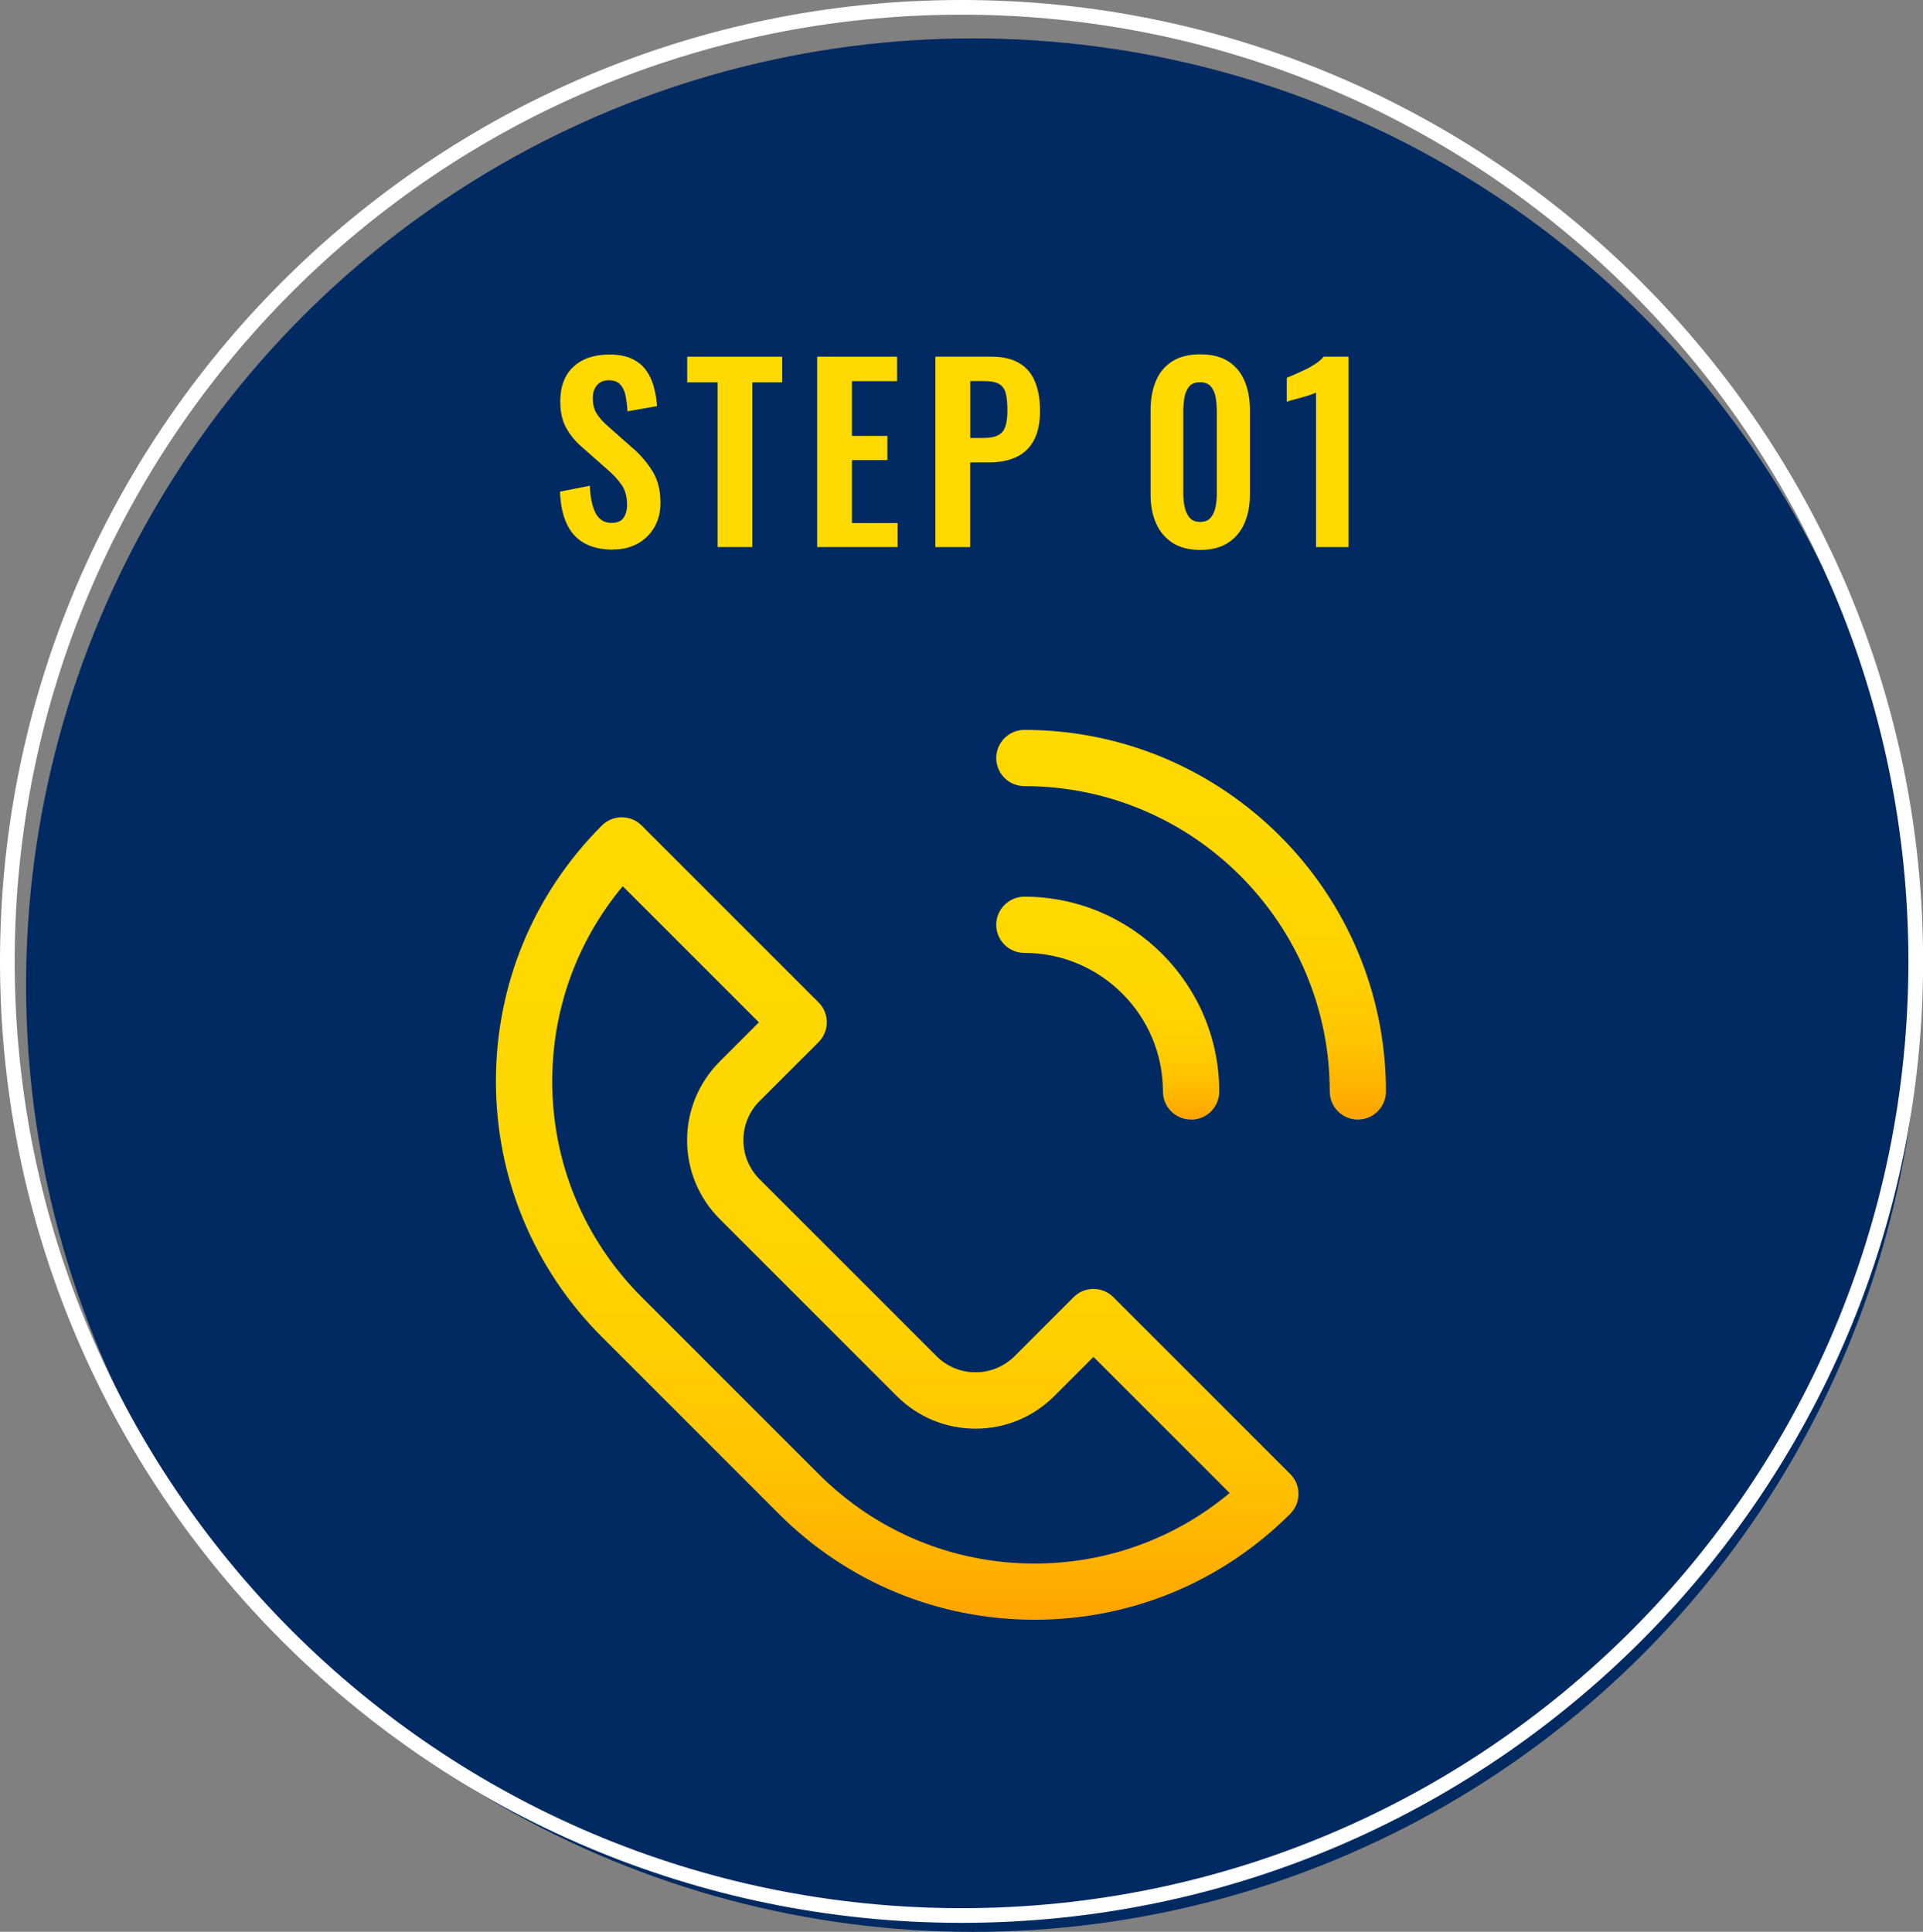
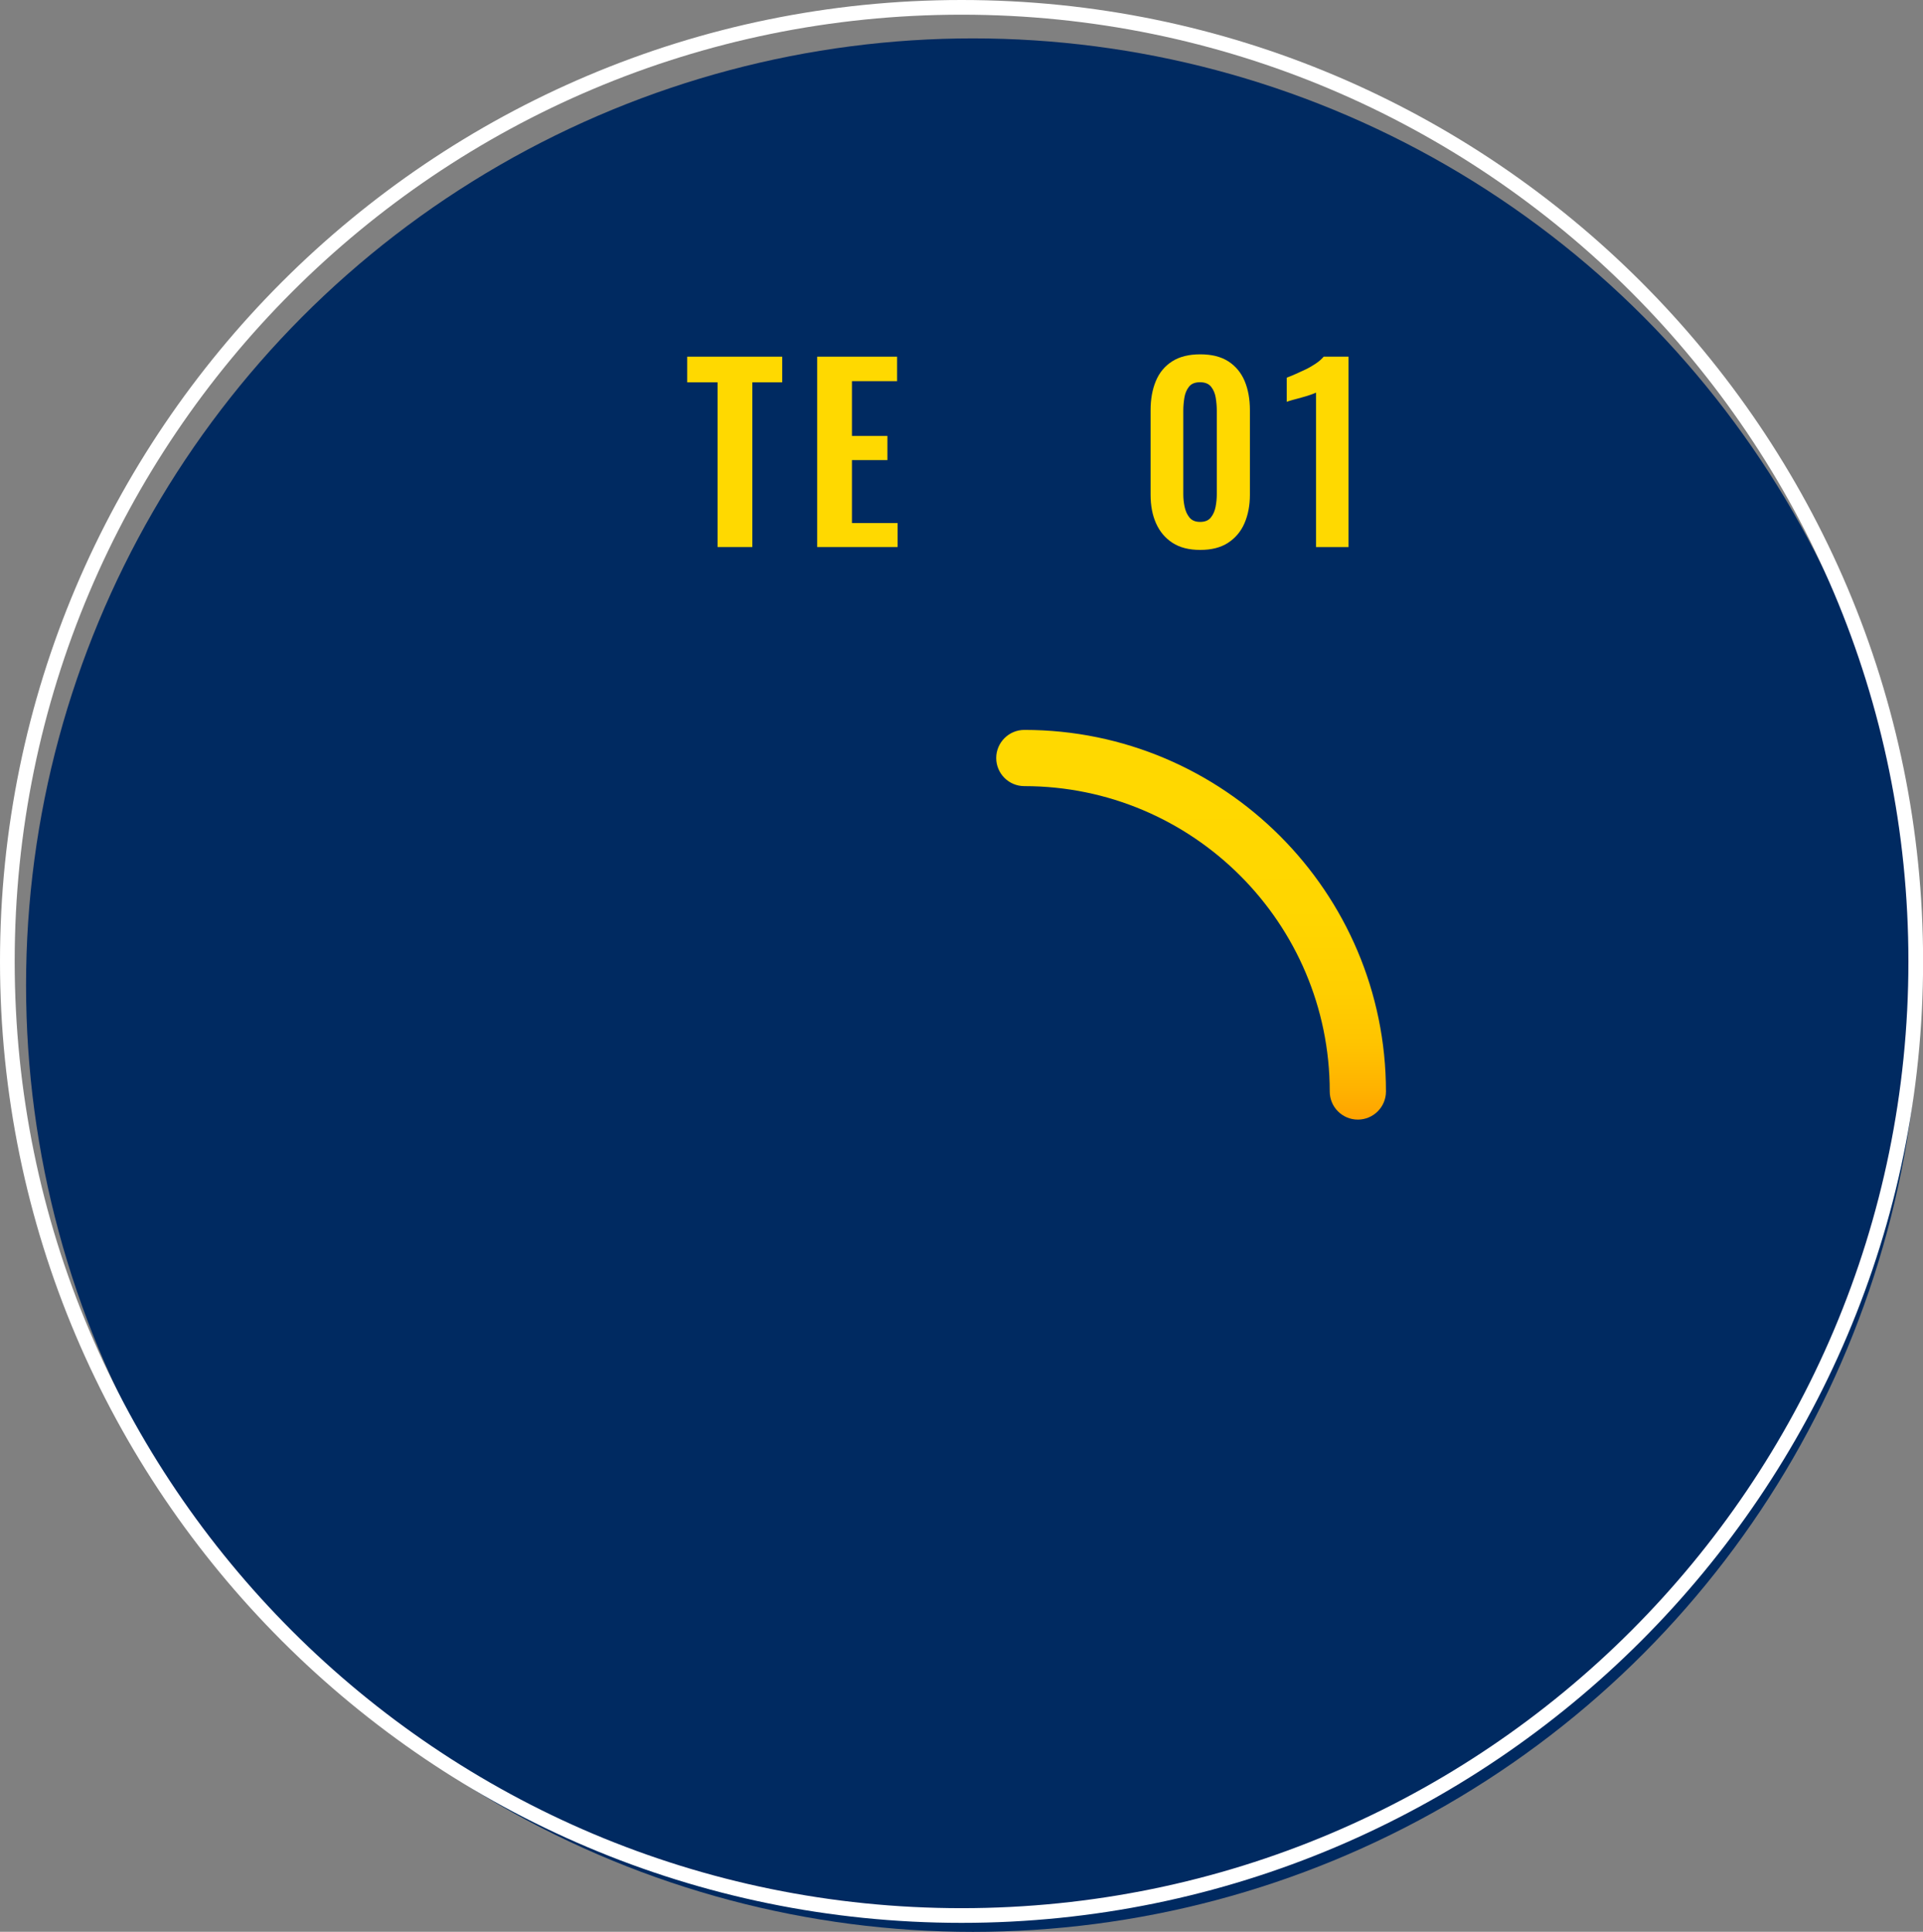
<svg xmlns="http://www.w3.org/2000/svg" xmlns:xlink="http://www.w3.org/1999/xlink" id="_レイヤー_2" data-name="レイヤー_2" viewBox="0 0 196.33 197.25">
  <rect x="0" y="0" width="196.33" height="197.25" fill="#808080" stroke="none" />
  <defs>
    <style>
      .cls-1 {
        fill: #002a61;
      }

      .cls-2 {
        fill: #fff;
      }

      .cls-3 {
        fill: url(#_名称未設定グラデーション_109);
      }

      .cls-4 {
        fill: url(#_名称未設定グラデーション_109-3);
      }

      .cls-5 {
        fill: url(#_名称未設定グラデーション_109-2);
      }

      .cls-6 {
        fill: #ffd900;
      }
    </style>
    <linearGradient id="_名称未設定グラデーション_109" data-name="名称未設定グラデーション 109" x1="91.6" y1="165.39" x2="91.6" y2="83.46" gradientUnits="userSpaceOnUse">
      <stop offset="0" stop-color="#ffa300" />
      <stop offset=".07" stop-color="#ffb100" />
      <stop offset=".19" stop-color="#ffc300" />
      <stop offset=".34" stop-color="#ffcf00" />
      <stop offset=".54" stop-color="#ffd600" />
      <stop offset="1" stop-color="#ffd900" />
    </linearGradient>
    <linearGradient id="_名称未設定グラデーション_109-2" data-name="名称未設定グラデーション 109" x1="121.6" y1="114.32" x2="121.6" y2="74.52" xlink:href="#_名称未設定グラデーション_109" />
    <linearGradient id="_名称未設定グラデーション_109-3" data-name="名称未設定グラデーション 109" x1="113.09" y1="114.32" x2="113.09" y2="91.55" xlink:href="#_名称未設定グラデーション_109" />
  </defs>
  <g id="_デザイン" data-name="デザイン">
    <g>
      <circle class="cls-1" cx="99.33" cy="100.59" r="96.67" />
      <path class="cls-2" d="M98.17,1.5c53.39,0,96.67,43.28,96.67,96.67s-43.28,96.67-96.67,96.67S1.5,151.56,1.5,98.17,44.78,1.5,98.17,1.5M98.17,0C44.04,0,0,44.04,0,98.17s44.04,98.17,98.17,98.17,98.17-44.04,98.17-98.17S152.3,0,98.17,0h0Z" />
      <g>
-         <path class="cls-6" d="M62.55,56.12c-1.17,0-2.14-.23-2.93-.68s-1.38-1.12-1.78-2c-.4-.88-.62-1.96-.67-3.24l3.05-.6c.03.75.12,1.42.28,1.99s.38,1.02.7,1.33c.31.31.72.47,1.24.47.58,0,.98-.17,1.22-.52s.36-.78.36-1.31c0-.85-.19-1.54-.58-2.09-.38-.54-.9-1.09-1.54-1.63l-2.45-2.16c-.69-.59-1.24-1.25-1.64-1.98-.41-.73-.61-1.63-.61-2.7,0-1.54.45-2.72,1.34-3.55.9-.83,2.12-1.25,3.67-1.25.91,0,1.67.14,2.28.42s1.09.67,1.45,1.16.63,1.06.8,1.69c.18.63.29,1.3.34,2l-3.02.53c-.03-.61-.1-1.15-.2-1.63-.1-.48-.29-.86-.55-1.13-.26-.27-.65-.41-1.16-.41s-.93.17-1.21.52c-.28.34-.42.77-.42,1.28,0,.66.14,1.2.41,1.62.27.42.66.86,1.18,1.31l2.42,2.14c.8.67,1.48,1.46,2.05,2.36.57.9.85,2,.85,3.28,0,.93-.2,1.75-.61,2.47-.41.72-.98,1.28-1.7,1.69-.73.41-1.58.61-2.56.61Z" />
        <path class="cls-6" d="M73.26,55.86v-16.82h-3.1v-2.62h9.7v2.62h-3.05v16.82h-3.55Z" />
        <path class="cls-6" d="M83.43,55.86v-19.44h8.16v2.5h-4.61v5.59h3.62v2.47h-3.62v6.43h4.66v2.45h-8.21Z" />
-         <path class="cls-6" d="M95.5,55.86v-19.44h5.71c1.17,0,2.12.22,2.84.65.73.43,1.27,1.06,1.61,1.88.34.82.52,1.82.52,2.99,0,1.26-.22,2.28-.65,3.06s-1.04,1.34-1.81,1.69c-.78.35-1.69.53-2.75.53h-1.92v8.64h-3.55ZM99.06,44.72h1.34c.64,0,1.14-.09,1.5-.28.36-.18.61-.48.74-.89.14-.41.21-.96.21-1.64s-.05-1.28-.16-1.72c-.1-.44-.33-.76-.67-.97s-.88-.31-1.62-.31h-1.34v5.81Z" />
        <path class="cls-6" d="M122.53,56.15c-1.14,0-2.08-.24-2.82-.72s-1.3-1.14-1.68-1.99-.56-1.82-.56-2.93v-8.62c0-1.14.18-2.13.54-2.99.36-.86.91-1.52,1.66-2s1.7-.72,2.87-.72,2.12.24,2.87.72c.74.48,1.3,1.15,1.66,2,.36.86.54,1.85.54,2.99v8.62c0,1.1-.19,2.08-.56,2.93s-.94,1.51-1.68,1.99c-.74.48-1.68.72-2.82.72ZM122.53,53.29c.5,0,.86-.15,1.1-.46.24-.3.4-.67.48-1.1s.12-.86.12-1.27v-8.52c0-.45-.04-.89-.11-1.33-.07-.44-.23-.81-.47-1.12-.24-.3-.62-.46-1.13-.46s-.89.15-1.13.46c-.24.3-.4.68-.47,1.12-.07.44-.11.88-.11,1.33v8.52c0,.42.04.84.13,1.27s.25.8.49,1.1c.24.3.6.46,1.08.46Z" />
        <path class="cls-6" d="M134.36,55.86v-15.77c-.1.05-.28.12-.56.22-.28.1-.59.19-.92.28s-.64.17-.92.25-.48.14-.59.19v-2.47c.22-.08.5-.19.84-.34s.69-.31,1.07-.49.73-.39,1.06-.61c.33-.22.6-.46.8-.7h2.54v19.44h-3.31Z" />
      </g>
      <g>
-         <path class="cls-3" d="M105.62,165.39c-9.86,0-19.13-3.84-26.11-10.82h0l-18.06-18.06c-6.98-6.98-10.82-16.25-10.82-26.11s3.84-19.13,10.82-26.11c1.12-1.12,2.94-1.12,4.06,0l18.06,18.06c1.12,1.12,1.12,2.94,0,4.06l-6.02,6.02c-1.07,1.07-1.65,2.48-1.65,3.99s.59,2.92,1.65,3.99l18.06,18.06c1.07,1.07,2.48,1.65,3.99,1.65s2.92-.59,3.99-1.65l6.02-6.02c1.12-1.12,2.94-1.12,4.06,0l18.06,18.06c1.12,1.12,1.12,2.94,0,4.06-6.98,6.98-16.25,10.82-26.11,10.82ZM63.58,90.49c-4.66,5.59-7.2,12.56-7.2,19.92,0,8.32,3.25,16.15,9.14,22.04l18.06,18.06h0c5.89,5.89,13.72,9.14,22.04,9.14,7.36,0,14.33-2.54,19.92-7.2l-13.9-13.9-3.99,3.99c-2.15,2.15-5.01,3.34-8.05,3.34s-5.9-1.19-8.05-3.34l-18.06-18.06c-2.15-2.15-3.34-5.01-3.34-8.05s1.19-5.9,3.34-8.05l3.99-3.99-13.9-13.9Z" />
        <path class="cls-5" d="M138.63,114.32c-1.59,0-2.87-1.29-2.87-2.87,0-17.19-13.98-31.18-31.18-31.18-1.59,0-2.87-1.29-2.87-2.87s1.29-2.87,2.87-2.87c20.36,0,36.92,16.56,36.92,36.92,0,1.59-1.29,2.87-2.87,2.87Z" />
-         <path class="cls-4" d="M121.6,114.32c-1.59,0-2.87-1.29-2.87-2.87,0-7.8-6.35-14.15-14.15-14.15-1.59,0-2.87-1.29-2.87-2.87s1.29-2.87,2.87-2.87c10.97,0,19.9,8.93,19.9,19.9,0,1.59-1.29,2.87-2.87,2.87Z" />
      </g>
    </g>
  </g>
</svg>